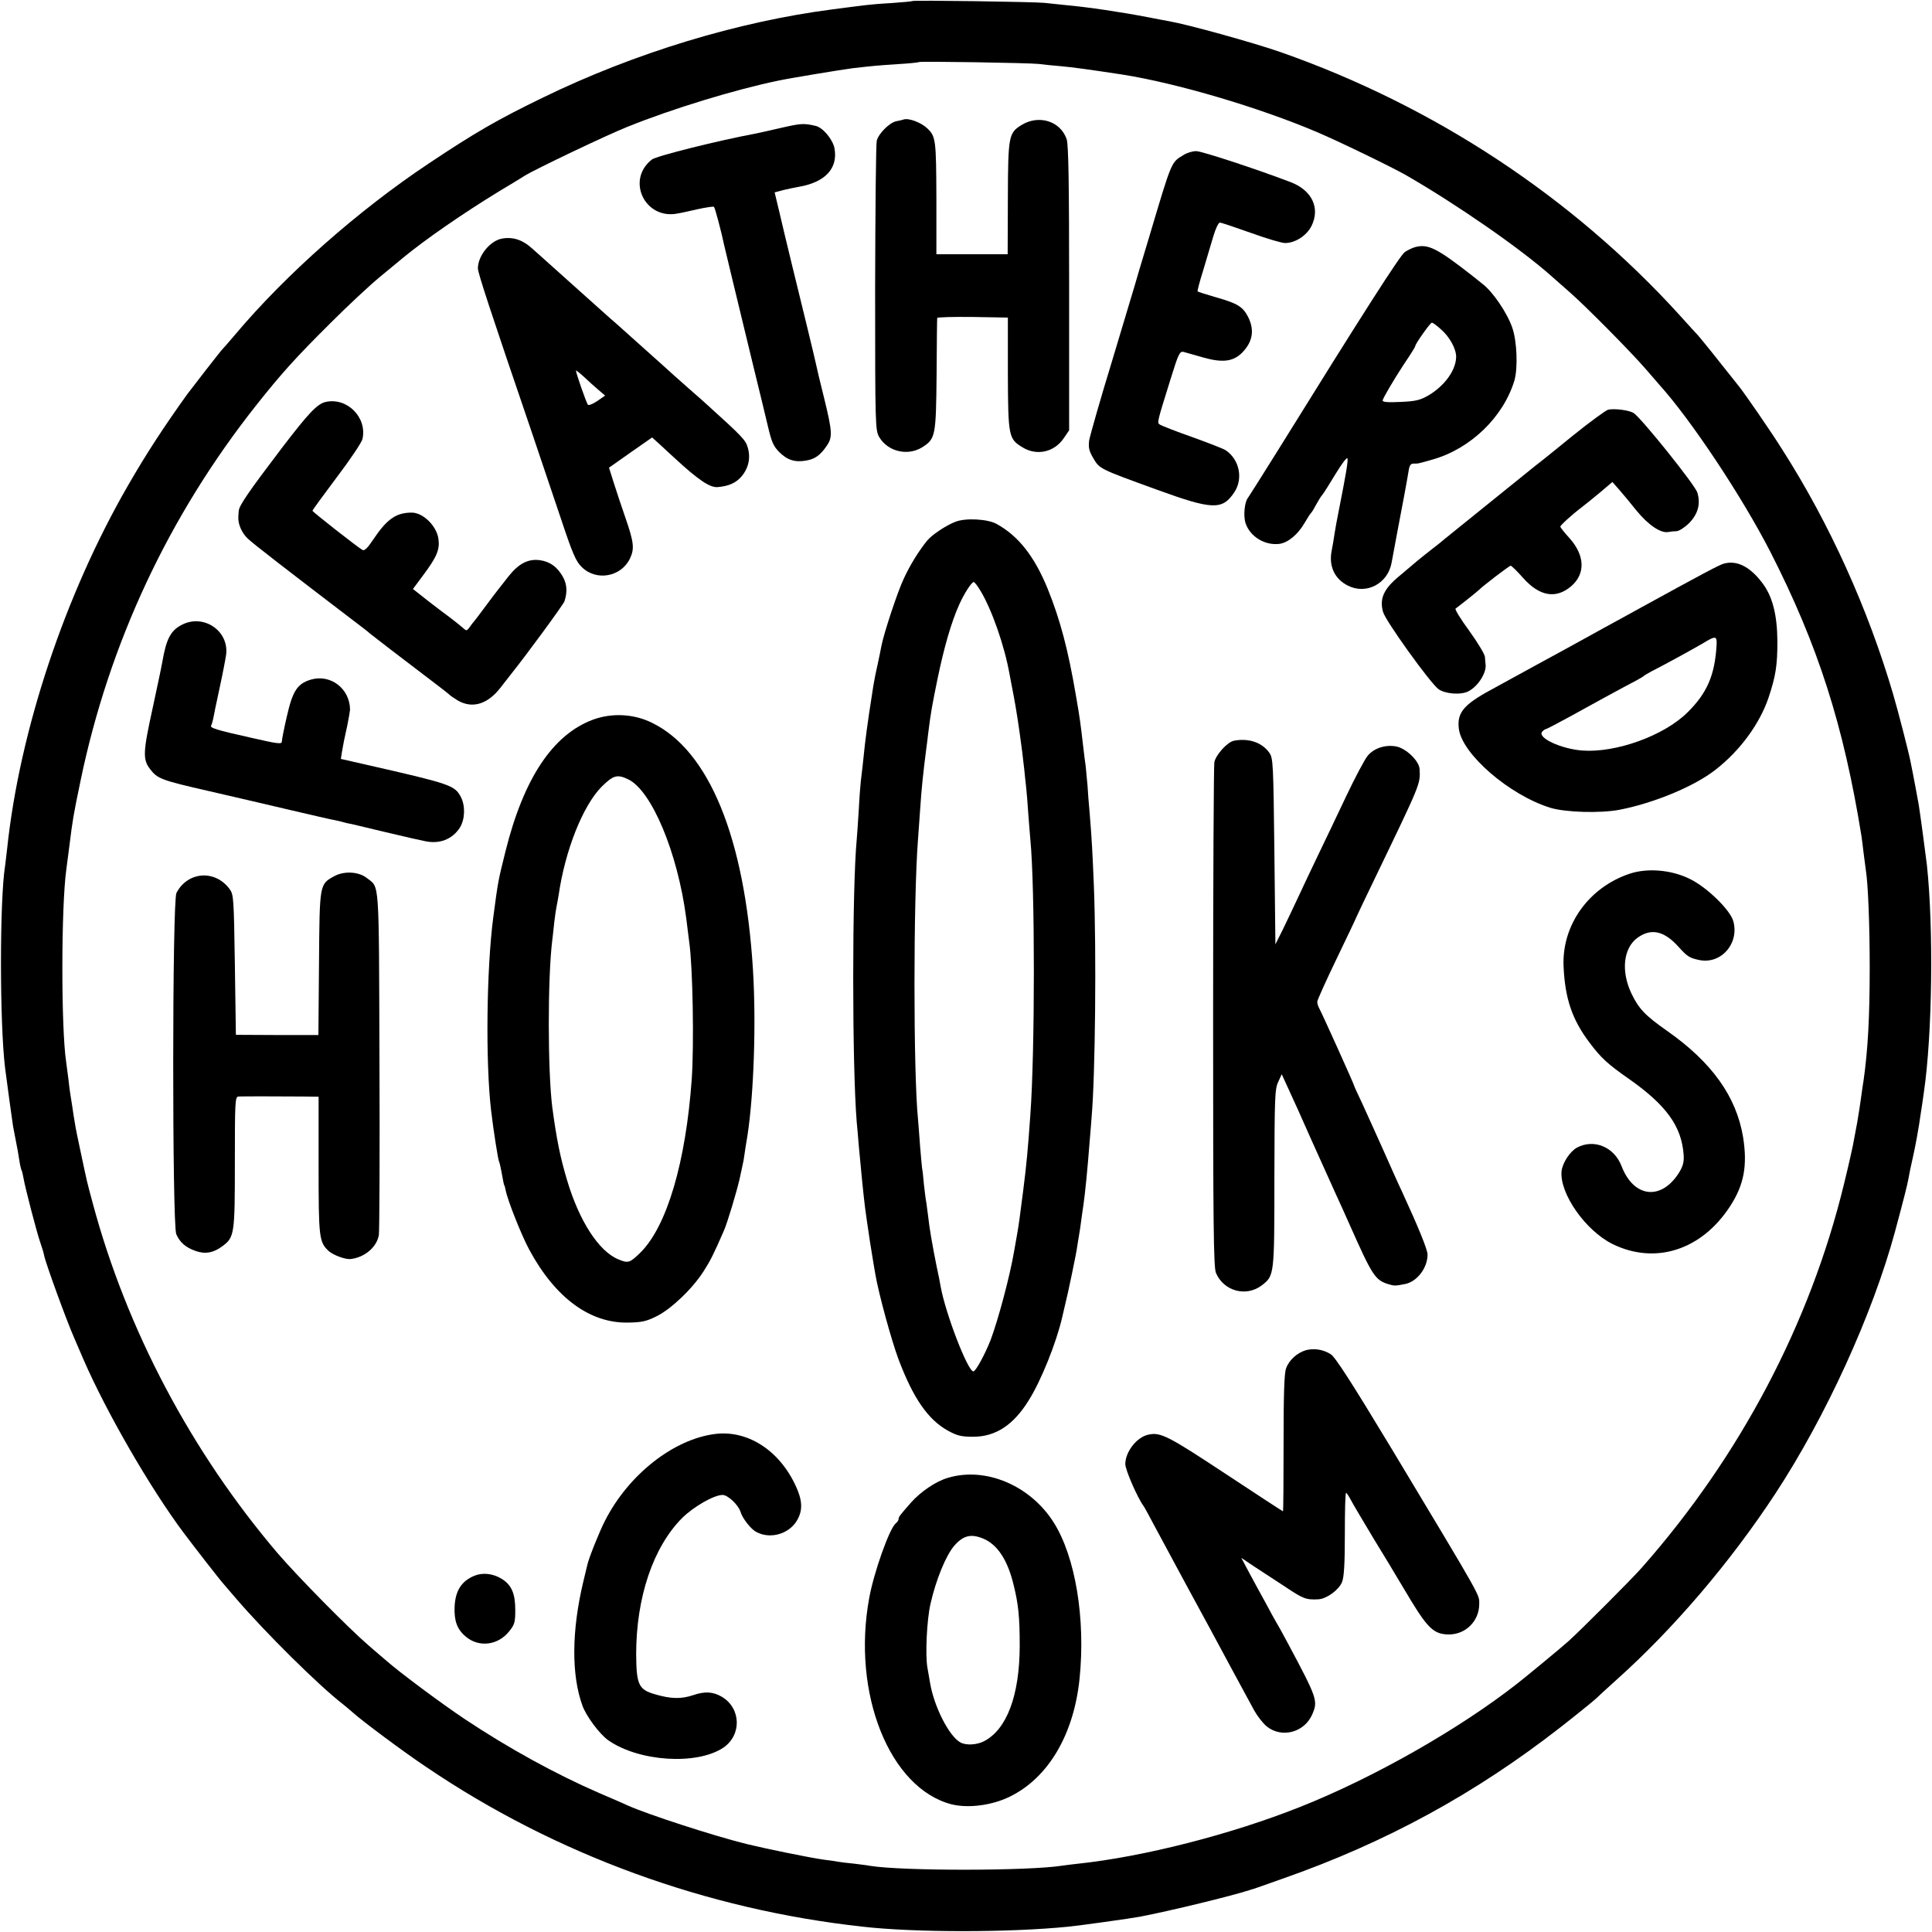
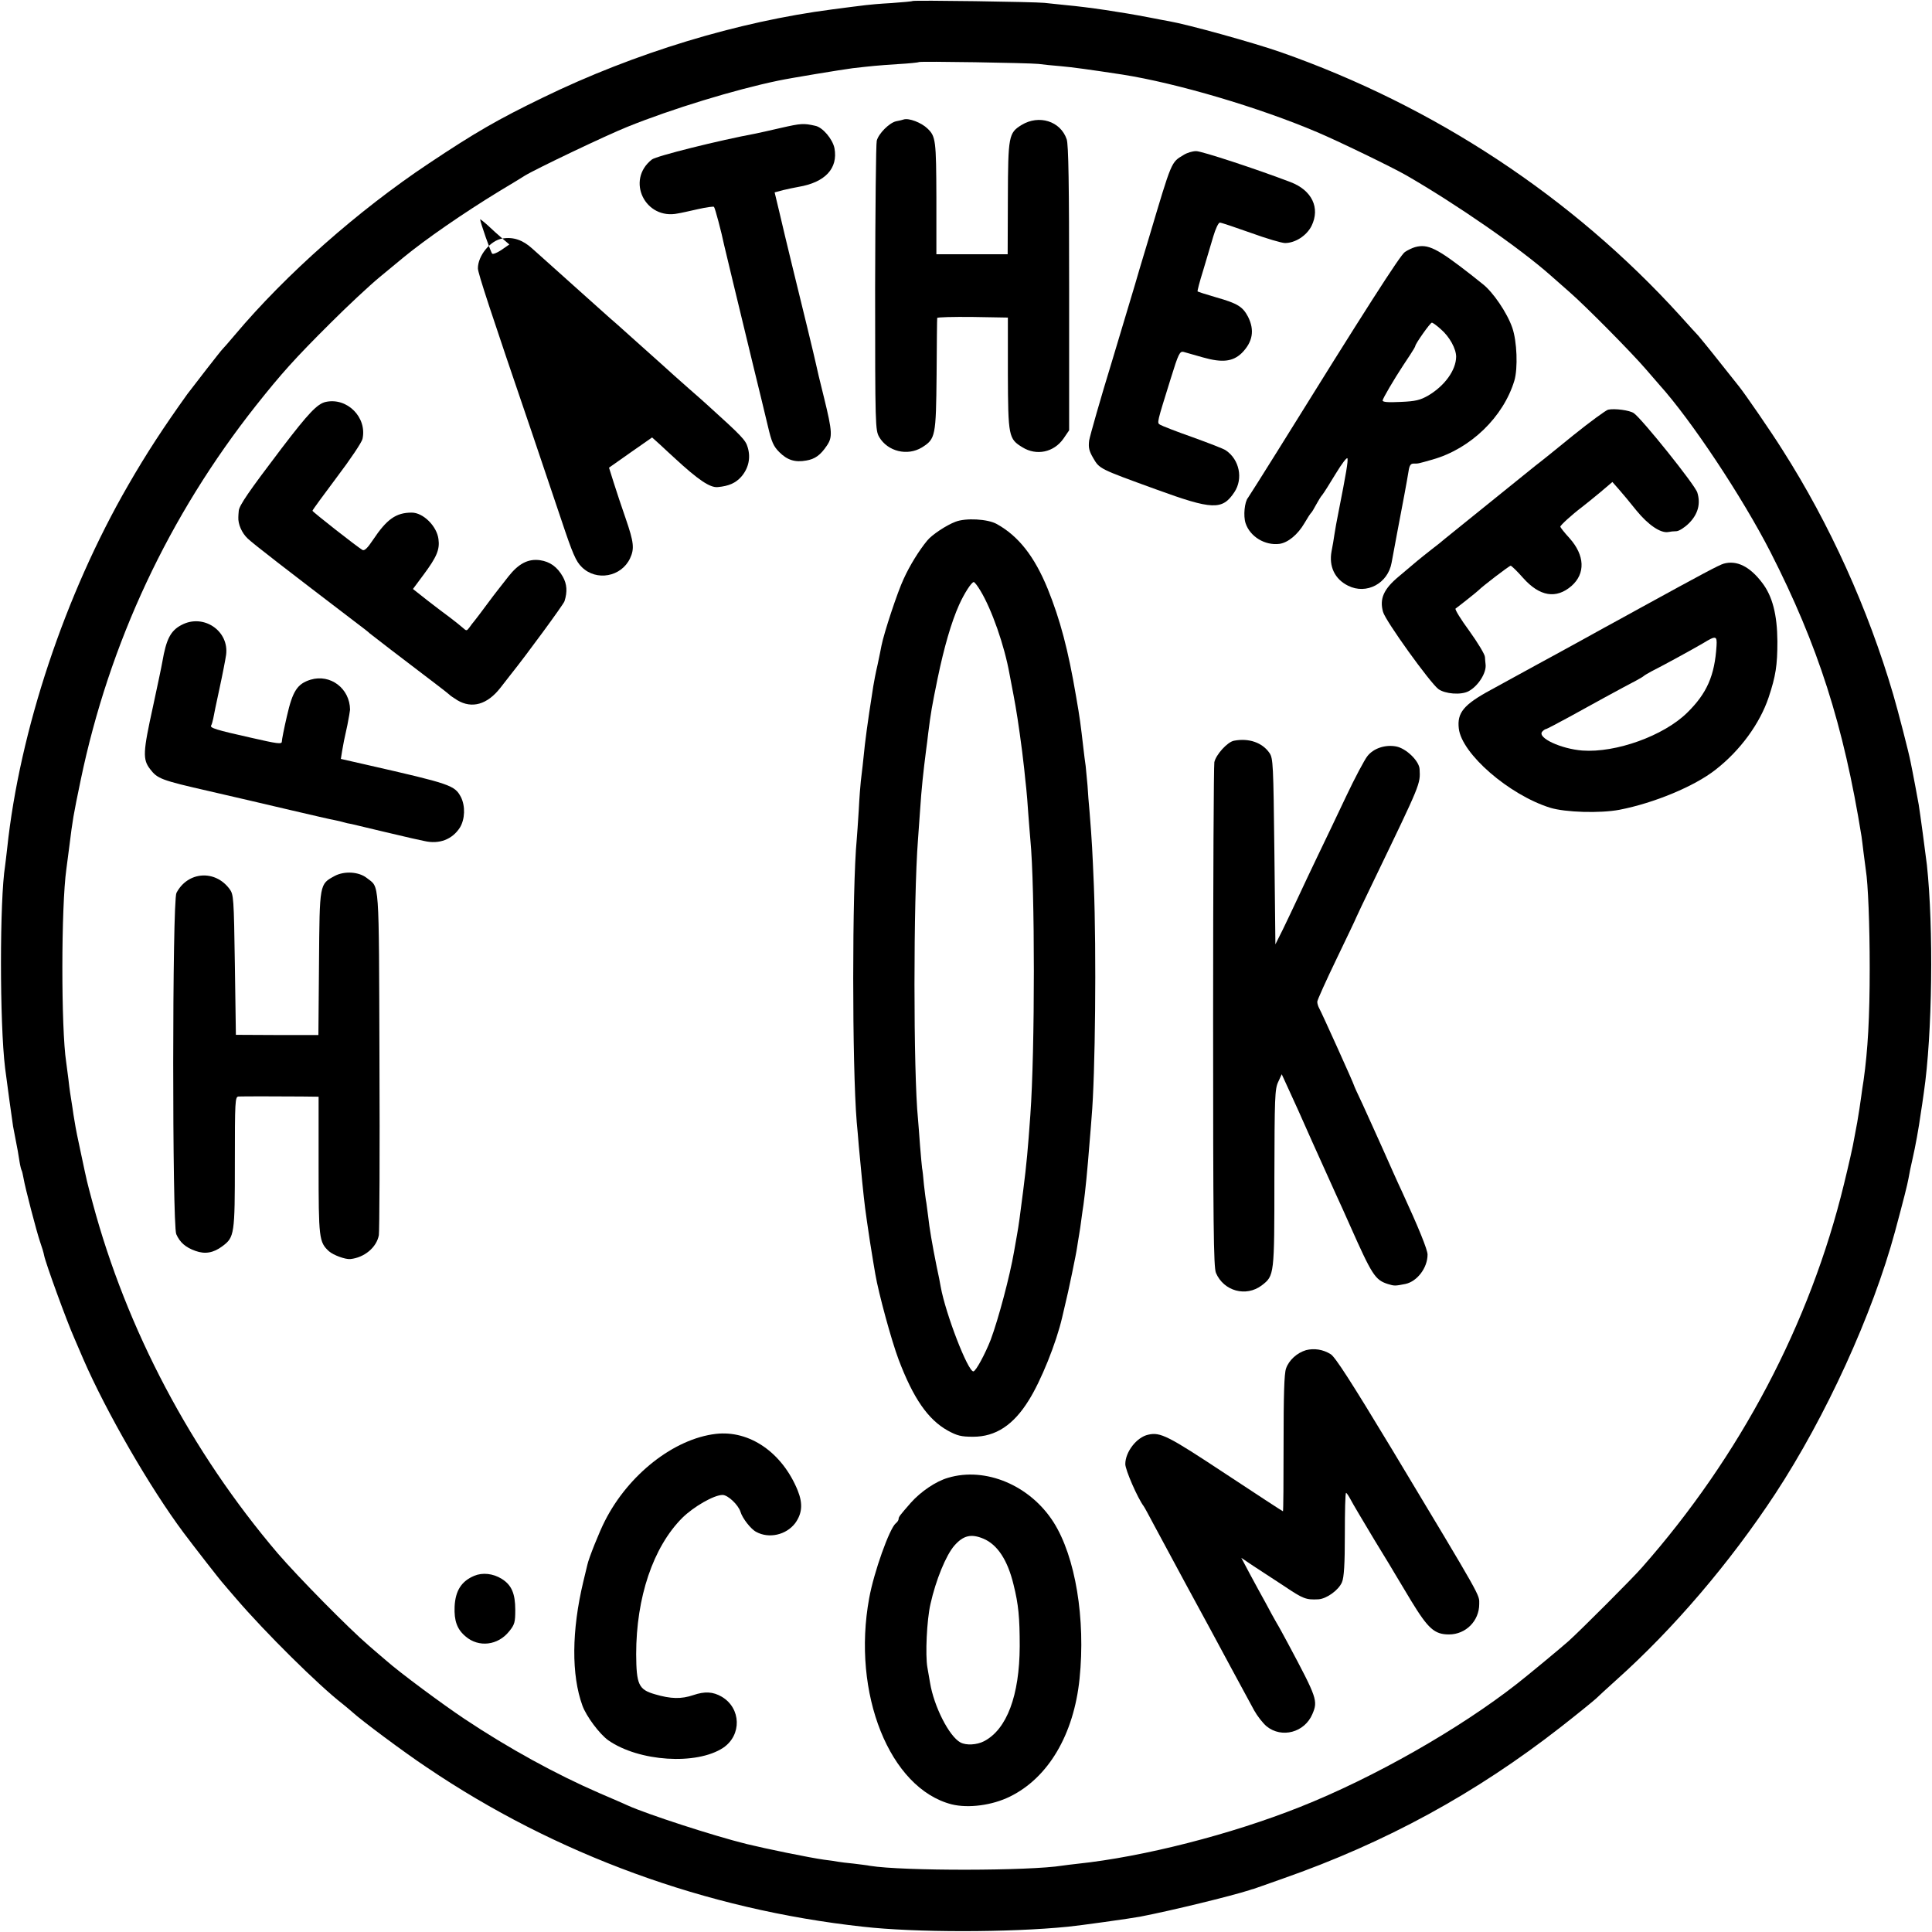
<svg xmlns="http://www.w3.org/2000/svg" version="1.0" width="946pt" height="946pt" viewBox="0 0 946 946" preserveAspectRatio="xMidYMid meet">
  <g transform="translate(0,946) scale(0.1,-0.1)" fill="#000000" stroke="none">
    <path d="M4468 9455 c-2 -2 -48 -6 -103 -10 -55 -3 -111 -8 -125 -10 -28 -3 -103 -13 -165 -21 -462 -60 -967 -213 -1415 -431 -223 -108 -332 -171 -560 -323 -347 -231 -701 -544 -950 -840 -30 -36 -58 -67 -61 -70 -6 -5 -142 -180 -172 -220 -116 -162 -201 -292 -289 -445 -310 -536 -532 -1203 -593 -1780 -4 -33 -8 -71 -10 -84 -27 -167 -27 -771 0 -991 8 -63 35 -261 39 -285 5 -27 18 -95 23 -120 2 -11 6 -36 9 -55 3 -19 8 -38 10 -41 2 -3 6 -20 9 -37 8 -48 64 -262 81 -312 9 -25 18 -55 20 -67 7 -37 111 -323 149 -408 7 -16 26 -61 43 -100 113 -260 328 -632 491 -850 48 -64 179 -233 196 -251 5 -7 33 -38 60 -70 143 -167 405 -426 521 -516 16 -13 38 -31 49 -41 42 -39 255 -198 365 -271 631 -427 1368 -696 2135 -780 255 -29 716 -29 1005 0 46 4 311 41 352 49 151 29 446 101 536 130 7 3 16 5 20 6 4 1 68 24 142 50 506 177 947 418 1364 744 82 64 159 127 171 138 12 12 56 52 98 90 281 251 558 576 779 912 248 378 477 879 587 1285 43 160 60 227 66 260 3 19 12 63 20 97 13 56 30 148 41 228 3 17 9 59 14 95 42 285 48 808 15 1115 -7 59 -34 259 -40 295 -8 45 -25 135 -30 160 -3 14 -7 36 -10 50 -8 43 -62 252 -85 330 -123 419 -311 835 -542 1197 -55 88 -184 275 -213 311 -8 10 -53 67 -101 127 -48 61 -93 115 -98 121 -6 6 -47 51 -91 100 -526 579 -1202 1025 -1955 1289 -132 46 -453 135 -545 151 -16 3 -61 11 -100 19 -135 26 -296 50 -406 60 -36 4 -83 9 -105 11 -45 5 -641 14 -646 9z m617 -308 c22 -3 70 -8 108 -11 58 -5 144 -17 302 -41 267 -42 670 -161 954 -282 100 -42 370 -173 436 -211 248 -143 557 -357 708 -491 17 -15 59 -52 92 -81 76 -66 303 -295 375 -379 30 -35 60 -69 65 -75 156 -173 405 -548 544 -819 233 -457 358 -847 446 -1393 2 -12 6 -48 10 -80 4 -33 9 -70 11 -84 11 -67 19 -268 19 -480 0 -242 -9 -401 -30 -550 -4 -25 -9 -58 -11 -75 -4 -31 -14 -96 -20 -130 -2 -11 -9 -47 -15 -80 -5 -33 -28 -133 -50 -223 -166 -683 -509 -1333 -989 -1877 -44 -51 -300 -307 -360 -361 -37 -33 -194 -163 -250 -207 -283 -222 -702 -461 -1065 -605 -337 -134 -766 -244 -1090 -278 -27 -3 -60 -7 -73 -9 -159 -26 -782 -27 -942 -1 -14 3 -50 7 -81 11 -31 3 -65 7 -75 9 -11 2 -41 7 -69 10 -72 10 -286 54 -380 77 -165 41 -487 146 -580 188 -11 5 -74 33 -140 61 -212 92 -444 219 -660 363 -108 72 -320 229 -385 287 -14 12 -52 44 -85 73 -99 85 -345 335 -445 451 -424 498 -740 1096 -906 1715 -30 112 -26 95 -57 241 -14 63 -28 133 -31 155 -4 22 -9 54 -11 70 -11 70 -14 86 -20 141 -4 33 -9 70 -11 84 -25 163 -25 760 1 945 2 17 9 68 15 115 16 128 18 142 55 320 140 672 431 1294 859 1835 124 156 188 228 366 405 80 80 188 181 240 224 52 43 104 86 115 95 108 89 293 217 470 325 61 36 117 71 125 76 50 31 395 196 502 239 218 88 526 182 738 226 61 13 311 54 365 61 97 11 115 13 220 20 55 3 102 8 104 10 5 5 538 -4 586 -9z" />
    <path d="M4425 8875 c-5 -2 -22 -6 -38 -9 -33 -8 -85 -60 -94 -95 -4 -14 -7 -339 -8 -721 0 -680 1 -696 20 -730 42 -71 138 -94 209 -51 67 42 69 54 72 356 1 149 2 273 3 278 0 4 79 6 173 5 l173 -3 0 -275 c1 -308 4 -319 71 -360 69 -43 154 -25 201 42 l28 41 0 695 c0 507 -3 705 -12 730 -30 89 -136 122 -221 70 -63 -39 -66 -53 -67 -358 l-1 -275 -174 0 -175 0 0 275 c-1 284 -3 302 -44 341 -30 29 -91 52 -116 44z" />
    <path d="M3825 8834 c-55 -13 -111 -25 -125 -28 -178 -33 -487 -110 -508 -127 -129 -101 -33 -298 128 -264 14 2 58 12 98 21 40 9 75 14 78 11 5 -4 37 -125 49 -184 5 -23 64 -266 143 -593 28 -113 60 -247 72 -297 18 -77 27 -98 56 -127 39 -39 77 -51 132 -41 42 7 69 26 100 72 29 42 28 68 -13 235 -20 79 -37 152 -39 163 -2 11 -22 94 -44 185 -47 192 -104 424 -136 562 l-23 96 41 11 c22 5 57 13 76 16 130 22 194 90 176 189 -9 45 -58 103 -94 110 -57 13 -70 12 -167 -10z" />
    <path d="M5795 8701 c-61 -37 -56 -25 -168 -401 -36 -118 -67 -224 -70 -235 -3 -11 -53 -177 -111 -370 -59 -192 -109 -369 -113 -392 -4 -34 -1 -50 20 -86 31 -53 29 -52 307 -153 277 -101 325 -103 384 -14 44 66 25 160 -42 205 -9 7 -82 35 -162 64 -80 28 -151 56 -159 61 -17 10 -17 6 52 228 37 120 44 133 62 129 11 -3 54 -15 95 -27 95 -27 147 -21 191 22 53 54 63 111 30 177 -26 49 -50 65 -156 95 -48 14 -89 27 -91 29 -2 2 10 48 27 102 16 55 39 130 50 168 11 37 25 67 32 67 7 0 75 -23 151 -50 77 -28 152 -50 168 -50 50 0 106 36 130 84 43 88 2 174 -102 214 -165 63 -435 152 -463 152 -18 0 -45 -8 -62 -19z" />
-     <path d="M2460 8292 c-59 -9 -120 -84 -120 -146 0 -23 64 -217 265 -806 42 -124 106 -315 143 -424 56 -168 72 -205 101 -233 71 -70 193 -48 236 43 22 47 19 78 -21 194 -20 58 -47 138 -59 177 l-23 73 105 74 106 74 40 -36 c22 -21 52 -48 67 -62 120 -111 177 -149 215 -145 54 5 87 20 114 50 36 41 48 93 32 145 -10 35 -28 54 -195 205 -6 6 -49 44 -96 85 -47 41 -102 91 -123 110 -70 63 -83 74 -162 145 -43 39 -86 77 -97 86 -18 16 -131 117 -181 162 -13 12 -57 51 -97 87 -40 36 -87 78 -104 93 -46 42 -93 58 -146 49z m469 -740 l34 -29 -39 -27 c-21 -14 -41 -22 -45 -18 -7 6 -59 156 -59 168 0 2 17 -11 38 -30 20 -19 52 -48 71 -64z" />
+     <path d="M2460 8292 c-59 -9 -120 -84 -120 -146 0 -23 64 -217 265 -806 42 -124 106 -315 143 -424 56 -168 72 -205 101 -233 71 -70 193 -48 236 43 22 47 19 78 -21 194 -20 58 -47 138 -59 177 l-23 73 105 74 106 74 40 -36 c22 -21 52 -48 67 -62 120 -111 177 -149 215 -145 54 5 87 20 114 50 36 41 48 93 32 145 -10 35 -28 54 -195 205 -6 6 -49 44 -96 85 -47 41 -102 91 -123 110 -70 63 -83 74 -162 145 -43 39 -86 77 -97 86 -18 16 -131 117 -181 162 -13 12 -57 51 -97 87 -40 36 -87 78 -104 93 -46 42 -93 58 -146 49z l34 -29 -39 -27 c-21 -14 -41 -22 -45 -18 -7 6 -59 156 -59 168 0 2 17 -11 38 -30 20 -19 52 -48 71 -64z" />
    <path d="M6929 8250 c-14 -4 -37 -15 -50 -24 -22 -14 -194 -282 -626 -978 -73 -117 -137 -218 -142 -225 -17 -20 -24 -89 -12 -125 22 -66 95 -110 166 -101 42 6 90 46 122 101 15 26 30 49 34 52 3 3 14 21 24 40 10 18 23 40 29 46 6 7 36 54 66 104 31 51 56 84 58 75 3 -14 -6 -70 -44 -262 -8 -39 -17 -89 -20 -110 -3 -21 -9 -58 -14 -82 -14 -75 16 -137 81 -169 90 -45 195 11 213 113 9 48 45 243 62 330 8 44 18 97 21 118 4 27 10 37 24 37 25 0 20 -1 94 20 186 53 346 208 400 386 18 61 13 193 -10 259 -25 73 -95 176 -146 215 -24 19 -48 38 -54 43 -169 132 -213 154 -276 137z m126 -402 c43 -37 75 -96 75 -135 -1 -66 -56 -142 -137 -190 -39 -22 -61 -28 -135 -31 -61 -3 -88 -1 -88 7 0 9 56 104 100 171 5 8 21 32 35 53 14 21 25 40 25 43 0 10 73 114 81 114 5 0 24 -14 44 -32z" />
    <path d="M1595 7492 c-41 -9 -84 -54 -216 -227 -158 -208 -209 -281 -210 -307 -1 -10 -2 -24 -2 -30 -2 -34 17 -78 46 -105 27 -26 185 -148 527 -409 36 -27 67 -51 70 -55 4 -4 163 -126 325 -249 33 -25 62 -48 65 -51 3 -4 21 -16 40 -28 71 -42 146 -21 210 61 23 29 47 60 53 68 70 87 256 340 261 356 15 47 12 84 -8 120 -27 48 -63 74 -112 81 -58 8 -105 -17 -154 -79 -23 -29 -47 -60 -54 -69 -7 -8 -32 -42 -56 -74 -24 -32 -49 -66 -56 -74 -8 -9 -19 -24 -26 -34 -13 -17 -14 -17 -33 0 -11 10 -38 31 -60 48 -22 16 -72 54 -112 85 l-71 56 52 70 c64 86 80 123 73 174 -8 64 -75 130 -131 130 -77 0 -122 -32 -190 -134 -26 -39 -41 -54 -51 -49 -26 15 -245 187 -245 192 0 4 54 77 119 164 66 87 123 172 126 188 23 105 -75 204 -180 181z" />
    <path d="M7874 7454 c-11 -3 -88 -59 -170 -125 -82 -67 -164 -133 -183 -147 -40 -32 -418 -337 -446 -360 -11 -10 -40 -33 -65 -52 -25 -19 -56 -45 -70 -56 -14 -12 -54 -46 -90 -76 -75 -62 -96 -110 -78 -174 11 -43 230 -347 271 -378 33 -24 110 -30 147 -11 48 25 90 92 84 133 -1 6 -2 22 -3 35 0 12 -35 70 -76 127 -42 57 -72 106 -68 110 5 3 31 24 58 45 28 22 52 42 55 45 17 18 150 120 157 120 4 0 32 -27 61 -60 81 -91 162 -104 237 -39 69 61 65 150 -10 234 -25 27 -45 53 -45 56 0 7 57 59 106 96 16 12 56 45 89 72 l60 51 30 -34 c17 -19 56 -66 88 -106 58 -71 119 -112 156 -105 9 2 27 4 40 4 13 1 40 18 61 39 44 44 58 95 41 150 -10 36 -271 361 -311 389 -20 14 -93 24 -126 17z" />
    <path d="M4678 6905 c-43 -16 -116 -64 -138 -92 -39 -47 -85 -121 -115 -187 -30 -63 -97 -266 -109 -328 -2 -13 -11 -54 -19 -93 -9 -38 -18 -86 -21 -105 -3 -19 -12 -78 -20 -130 -8 -52 -17 -122 -21 -155 -7 -71 -15 -139 -20 -180 -2 -16 -7 -79 -10 -140 -4 -60 -8 -126 -10 -145 -23 -240 -23 -1109 0 -1385 3 -27 7 -79 10 -115 10 -113 24 -251 31 -305 3 -22 7 -51 9 -65 4 -32 25 -167 31 -200 2 -14 7 -40 10 -59 16 -94 79 -325 114 -418 72 -190 144 -294 241 -348 46 -25 65 -30 124 -30 110 0 197 57 272 178 60 95 135 281 164 407 6 25 12 52 14 60 14 54 56 257 59 283 3 18 7 46 10 62 3 17 8 50 11 75 3 25 8 56 10 70 9 63 20 176 30 305 4 50 9 106 10 125 18 204 24 807 11 1135 -7 165 -9 213 -21 360 -4 39 -8 97 -10 129 -3 32 -7 75 -9 95 -3 20 -8 59 -11 86 -14 121 -17 146 -36 255 -39 230 -78 376 -139 527 -65 159 -143 258 -249 317 -44 25 -153 31 -203 11z m123 -338 c55 -91 117 -267 142 -407 3 -14 12 -61 20 -105 13 -68 25 -144 42 -275 2 -14 6 -52 10 -85 3 -33 8 -76 10 -95 2 -19 7 -75 10 -125 4 -49 8 -106 10 -125 23 -233 23 -1034 0 -1350 -12 -168 -18 -236 -35 -370 -17 -133 -21 -164 -30 -215 -5 -27 -12 -66 -15 -85 -20 -117 -76 -328 -114 -430 -27 -69 -73 -155 -85 -155 -27 0 -136 282 -160 415 -2 14 -11 59 -20 100 -21 104 -36 192 -41 242 -3 24 -7 54 -9 68 -3 14 -8 54 -12 90 -3 36 -7 72 -9 80 -1 8 -6 58 -10 110 -4 52 -8 111 -10 130 -23 228 -23 1076 0 1370 2 30 7 93 10 140 7 109 16 191 30 300 3 19 7 55 10 80 13 103 18 131 46 268 32 154 67 275 105 360 25 56 61 112 72 112 4 0 19 -19 33 -43z" />
    <path d="M8440 6700 c-22 -6 -108 -52 -405 -215 -22 -12 -67 -37 -100 -55 -33 -18 -123 -67 -200 -110 -77 -42 -169 -93 -205 -112 -36 -20 -87 -48 -115 -63 -27 -15 -79 -43 -115 -63 -133 -72 -166 -112 -157 -189 14 -124 246 -325 447 -388 75 -23 245 -28 340 -10 170 33 367 115 470 196 121 94 217 226 260 354 35 105 43 157 43 275 -1 130 -24 221 -75 287 -60 79 -124 111 -188 93z m-35 -402 c-9 -146 -47 -233 -144 -328 -115 -113 -349 -197 -513 -185 -104 8 -221 62 -197 92 6 7 15 13 18 13 4 0 55 27 114 59 99 55 260 143 331 180 17 9 33 19 36 22 3 3 19 12 35 21 60 30 211 113 255 139 62 38 68 36 65 -13z" />
    <path d="M889 6400 c-54 -28 -75 -70 -94 -180 -3 -19 -24 -118 -46 -220 -49 -223 -51 -258 -14 -306 36 -47 53 -54 290 -108 110 -25 288 -67 395 -92 107 -25 206 -48 220 -50 14 -3 33 -7 42 -10 9 -3 27 -7 40 -9 13 -3 81 -19 151 -36 71 -17 136 -32 145 -34 10 -2 36 -8 60 -13 73 -17 137 8 174 66 25 41 27 105 5 149 -31 58 -48 64 -465 159 l-123 28 6 38 c8 46 8 46 26 128 7 36 13 70 13 75 -1 104 -96 176 -193 147 -65 -20 -88 -55 -116 -178 -14 -60 -25 -116 -25 -125 0 -14 -21 -11 -152 19 -170 38 -202 48 -194 60 3 5 7 19 10 33 2 13 16 80 31 149 15 69 29 142 32 163 16 118 -111 204 -218 147z" />
-     <path d="M2903 5936 c-196 -73 -339 -287 -428 -645 -36 -145 -36 -143 -60 -325 -33 -254 -38 -712 -10 -946 11 -94 34 -241 39 -249 2 -3 7 -24 11 -46 8 -46 13 -70 15 -70 1 0 3 -10 6 -23 9 -48 77 -220 116 -292 127 -235 297 -360 484 -356 66 1 89 6 139 31 71 35 176 135 230 220 34 53 49 83 100 200 17 39 61 186 76 250 6 28 13 59 15 70 3 11 7 34 9 50 2 17 9 59 15 95 31 203 43 546 27 810 -40 648 -215 1077 -497 1212 -88 43 -195 48 -287 14z m173 -292 c115 -55 242 -359 284 -679 6 -49 13 -103 15 -120 17 -117 24 -497 12 -670 -29 -405 -121 -718 -250 -847 -53 -52 -61 -55 -110 -34 -95 39 -191 188 -250 386 -34 113 -52 203 -73 360 -22 178 -23 626 0 815 2 17 7 57 10 90 4 33 9 67 11 75 2 8 6 33 10 55 32 222 119 440 211 533 57 56 76 62 130 36z" />
    <path d="M6042 5833 c-32 -6 -88 -68 -96 -105 -3 -17 -6 -579 -6 -1250 0 -1010 2 -1224 14 -1251 38 -89 147 -119 224 -61 62 48 62 48 62 526 1 394 2 436 19 471 l17 37 33 -72 c19 -40 71 -156 116 -258 46 -102 97 -216 115 -255 18 -38 49 -108 70 -155 108 -243 123 -267 185 -287 33 -10 35 -10 86 0 58 12 109 79 109 144 0 24 -44 132 -125 308 -21 44 -63 139 -95 211 -32 72 -77 170 -99 219 -23 48 -41 88 -41 90 0 6 -159 358 -170 377 -6 10 -10 25 -10 33 0 8 43 103 95 211 52 108 95 198 95 200 0 1 41 88 91 191 227 471 224 463 220 537 -2 40 -66 102 -115 111 -53 10 -111 -9 -141 -48 -14 -18 -61 -106 -104 -197 -43 -91 -104 -219 -136 -285 -32 -66 -75 -158 -97 -205 -22 -47 -56 -119 -76 -160 l-37 -74 -5 454 c-5 426 -6 457 -24 483 -35 51 -101 74 -174 60z" />
-     <path d="M7980 5182 c-201 -67 -333 -252 -324 -454 7 -157 42 -261 127 -373 55 -74 90 -106 192 -177 185 -130 259 -233 269 -373 2 -36 -3 -55 -24 -89 -87 -136 -221 -120 -280 34 -36 94 -135 135 -218 91 -35 -19 -72 -76 -76 -117 -9 -109 117 -289 249 -355 209 -103 436 -31 576 184 69 106 86 200 64 339 -33 199 -153 367 -373 521 -107 75 -138 108 -174 183 -52 110 -39 223 31 273 66 47 129 33 198 -43 45 -50 55 -56 100 -66 108 -25 201 79 170 190 -15 54 -128 165 -212 206 -90 45 -208 55 -295 26z" />
    <path d="M1639 5171 c-75 -41 -74 -34 -77 -428 l-3 -351 -202 0 -202 1 -5 343 c-5 329 -6 344 -26 371 -71 96 -205 86 -260 -19 -21 -40 -21 -1622 -1 -1671 18 -41 46 -65 94 -82 47 -17 88 -10 132 23 59 44 61 57 61 412 0 298 1 320 18 321 21 1 197 1 310 0 l82 -1 0 -335 c0 -359 2 -377 51 -422 22 -19 79 -40 104 -38 69 7 129 57 140 117 3 18 5 404 3 858 -3 904 1 841 -62 891 -39 31 -110 35 -157 10z" />
    <path d="M6395 2849 c-44 -13 -84 -49 -98 -90 -9 -25 -12 -132 -12 -367 0 -183 -1 -332 -3 -332 -2 0 -129 83 -282 184 -280 185 -318 205 -378 191 -56 -12 -112 -84 -112 -144 0 -28 60 -166 90 -206 4 -5 27 -48 52 -95 107 -199 217 -403 273 -505 12 -22 59 -110 105 -195 46 -85 96 -177 111 -205 15 -27 42 -62 61 -78 74 -60 186 -30 224 60 28 65 23 79 -118 343 -22 41 -48 89 -58 105 -10 17 -33 59 -52 95 -20 36 -55 100 -78 143 l-42 79 58 -39 c32 -21 101 -66 153 -100 92 -62 106 -67 166 -64 40 2 100 45 116 84 10 23 14 89 14 235 0 111 2 202 6 202 3 0 13 -15 22 -32 9 -18 62 -107 116 -197 55 -90 102 -167 103 -170 2 -4 37 -62 78 -130 83 -136 114 -164 185 -164 82 0 148 66 148 149 0 48 20 13 -427 757 -201 333 -278 452 -300 466 -38 24 -82 30 -121 20z" />
    <path d="M3505 2439 c-205 -24 -428 -199 -543 -426 -27 -52 -80 -185 -86 -215 -3 -13 -12 -50 -20 -83 -57 -239 -59 -456 -4 -607 19 -52 83 -138 126 -169 150 -105 433 -123 563 -37 92 62 88 194 -7 250 -43 25 -83 27 -139 8 -59 -20 -110 -19 -188 4 -80 23 -91 47 -92 196 0 278 83 525 226 668 56 55 155 112 197 112 26 0 77 -48 88 -83 9 -31 51 -85 77 -98 62 -34 146 -15 190 42 35 48 39 96 13 161 -76 186 -236 296 -401 277z" />
    <path d="M4642 2224 c-59 -17 -133 -67 -182 -122 -54 -62 -60 -69 -60 -80 0 -5 -6 -15 -14 -21 -31 -26 -107 -239 -130 -366 -86 -467 100 -932 404 -1010 82 -20 198 -5 285 38 188 92 313 304 341 577 30 293 -20 597 -127 766 -115 181 -333 273 -517 218z m173 -298 c69 -29 119 -105 148 -226 24 -96 30 -160 30 -301 -1 -241 -63 -407 -175 -465 -35 -18 -87 -21 -115 -6 -56 30 -130 177 -149 292 -3 19 -9 53 -13 75 -11 60 -3 234 15 311 26 117 76 239 117 286 44 50 82 59 142 34z" />
    <path d="M2322 1744 c-62 -26 -92 -72 -96 -150 -3 -70 12 -112 54 -147 64 -55 158 -44 213 25 27 33 30 45 30 105 0 80 -18 122 -66 152 -43 27 -95 32 -135 15z" />
  </g>
</svg>